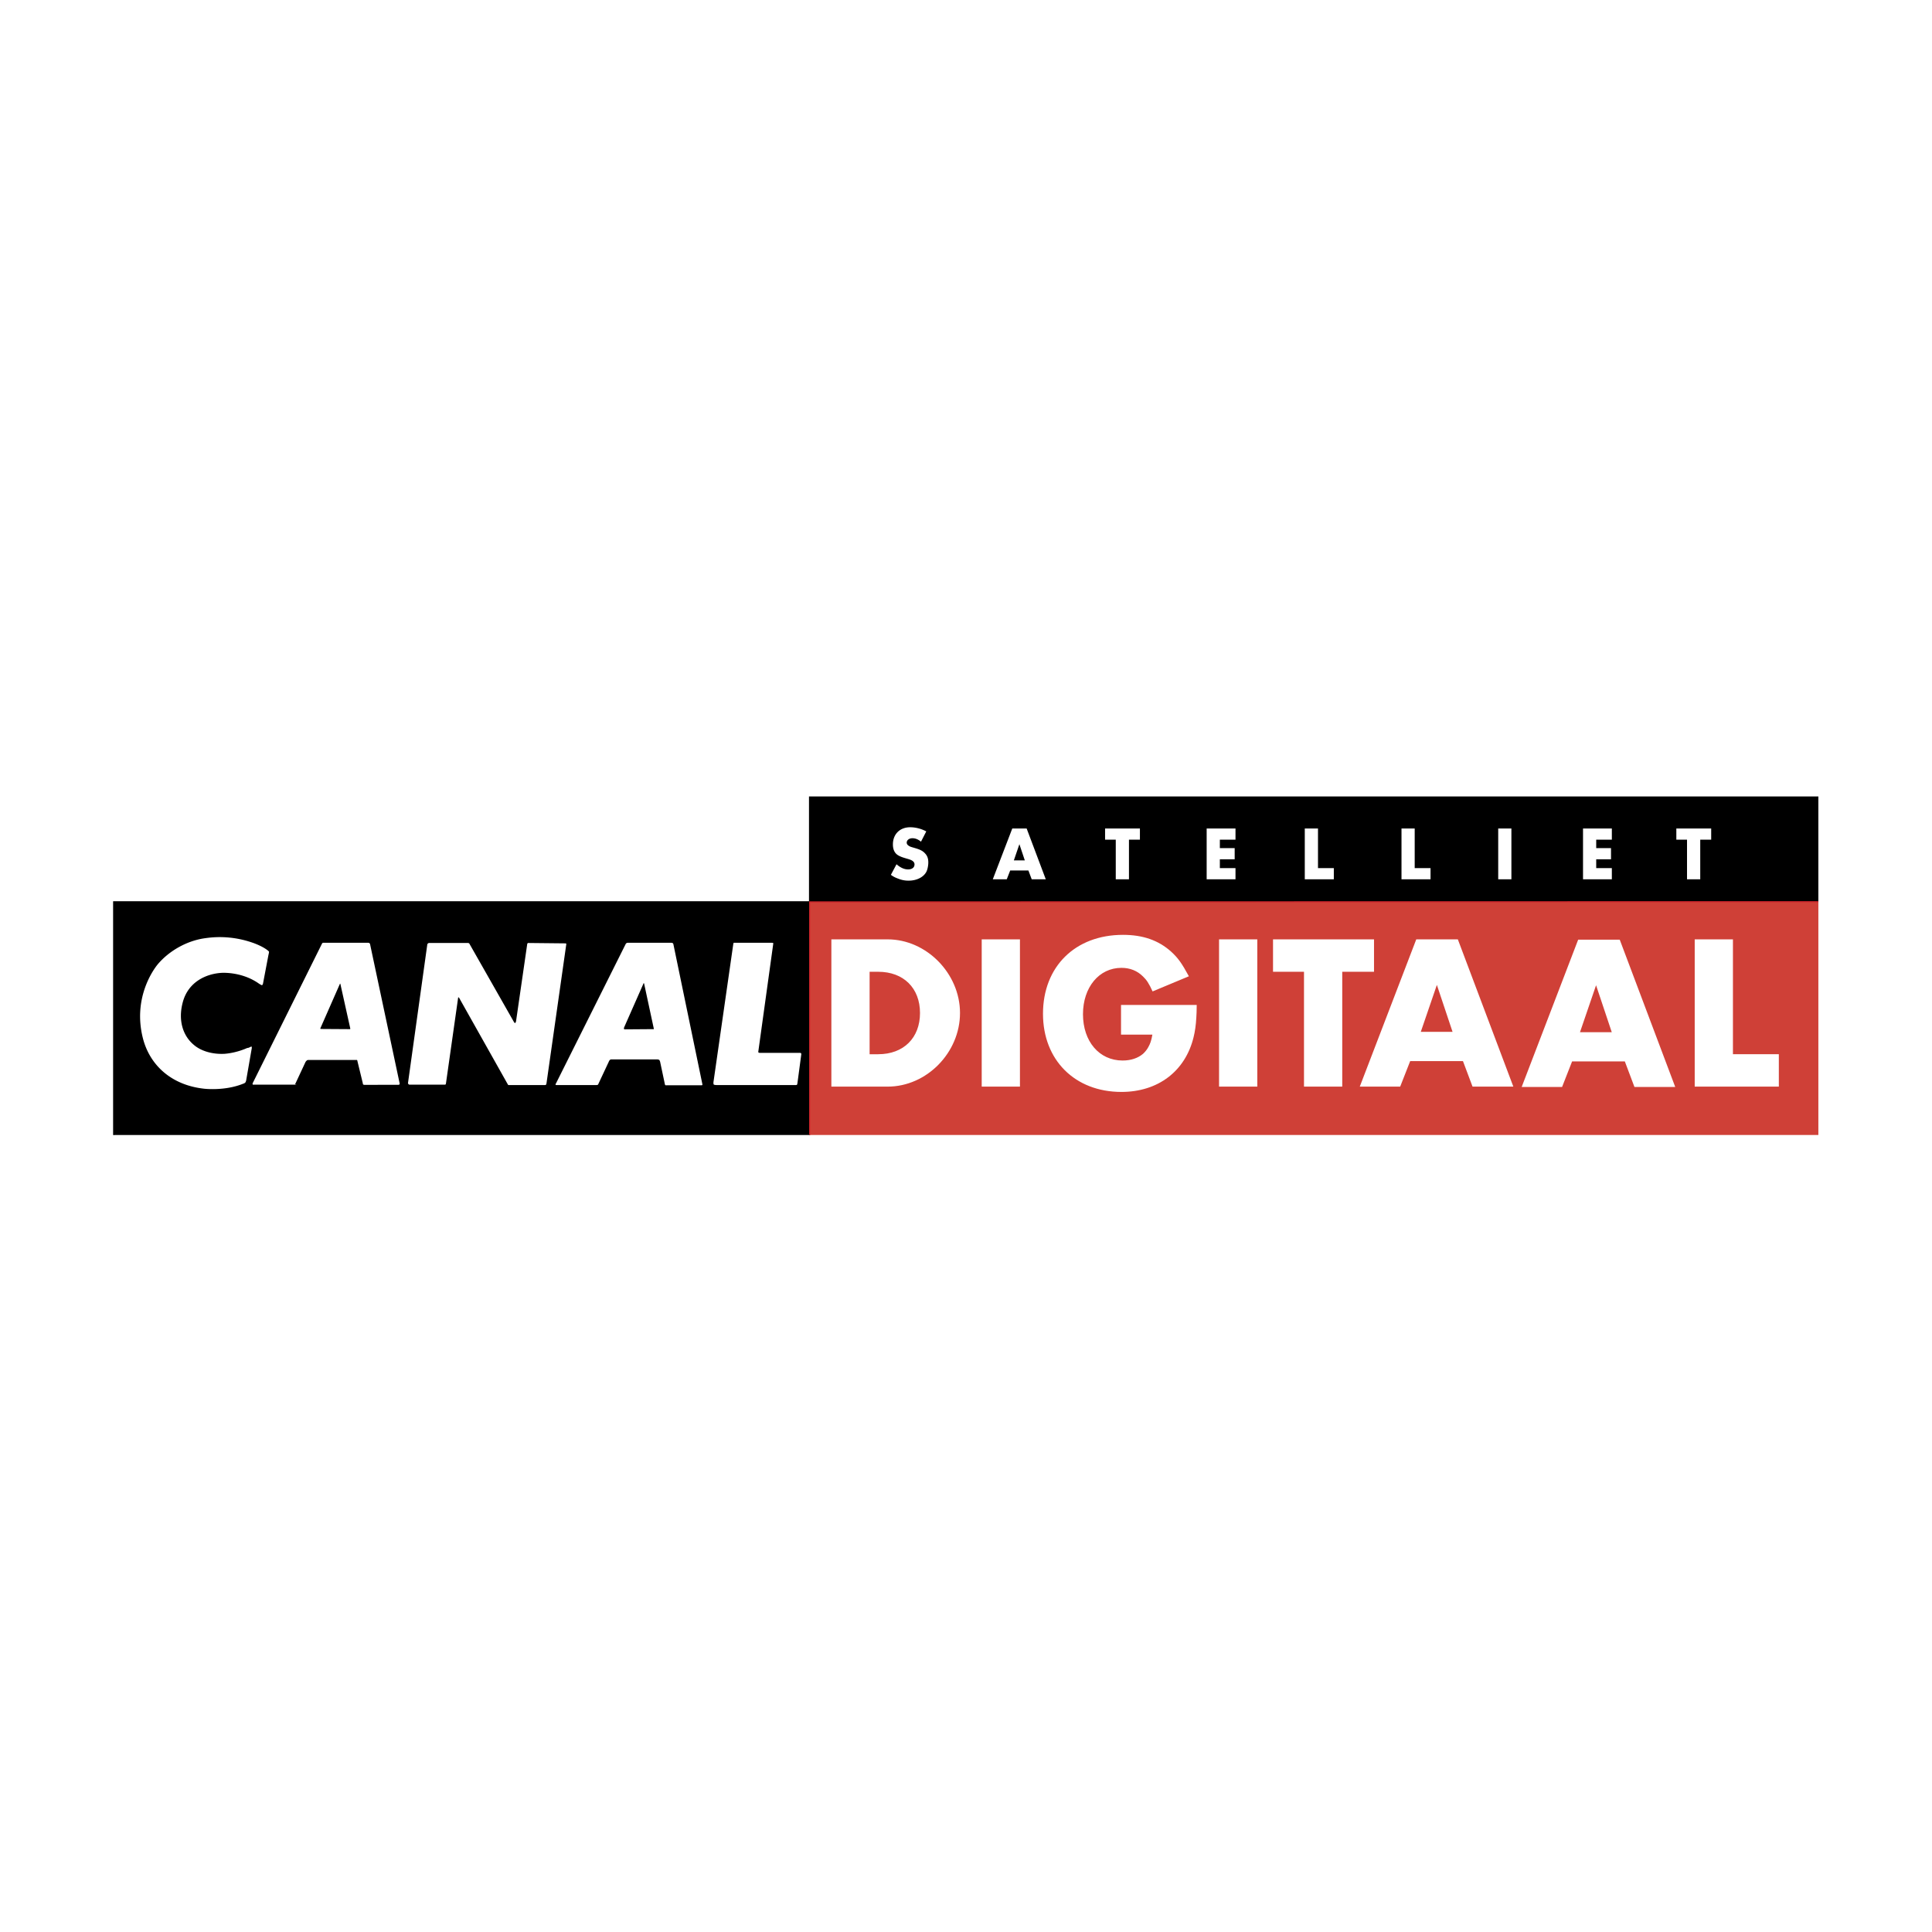
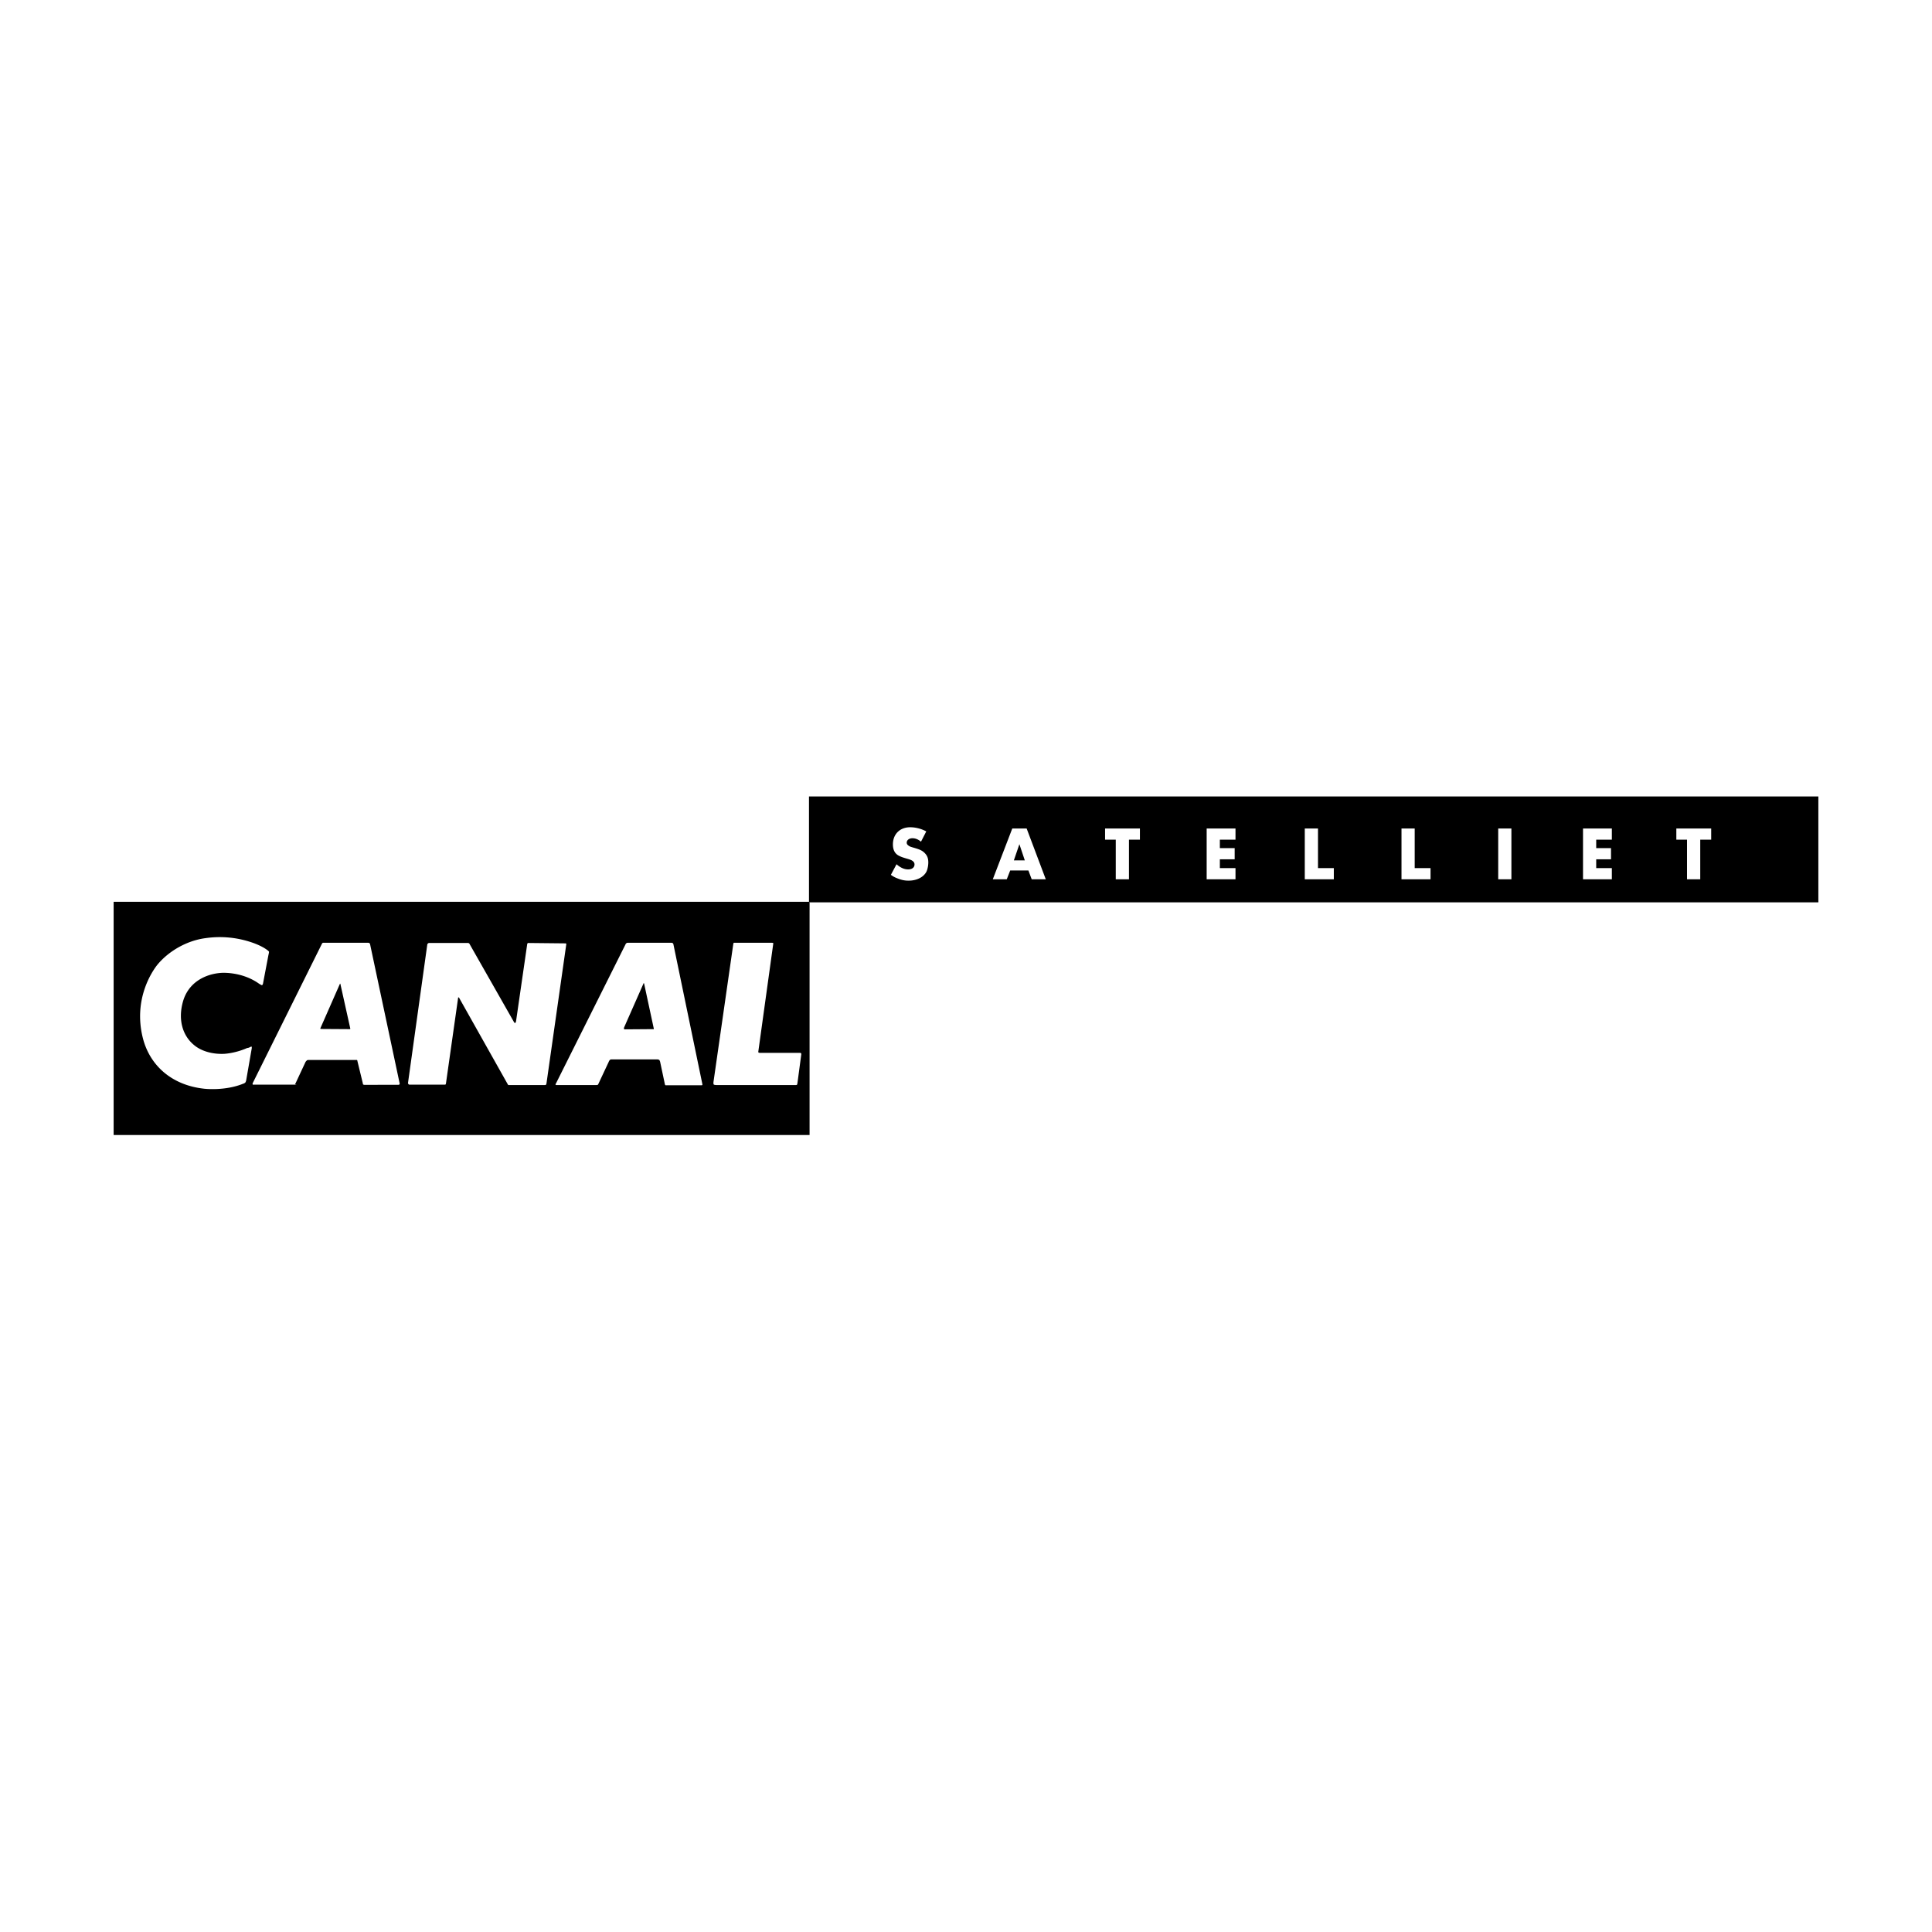
<svg xmlns="http://www.w3.org/2000/svg" width="2500" height="2500" viewBox="0 0 192.756 192.756">
  <path fill-rule="evenodd" clip-rule="evenodd" fill="#fff" d="M0 0h192.756v192.756H0V0z" />
  <path fill-rule="evenodd" clip-rule="evenodd" d="M80.771 113.24V89.972H11.338v23.268h69.433z" />
-   <path fill="none" stroke="#000" stroke-width=".107" stroke-miterlimit="2.613" d="M80.771 113.24V89.972H11.338v23.268" />
  <path d="M24.57 107.736c-.019.154-.096.27-.096.27s-.077.078-.21.115c-1.845.75-3.9.5-3.9.5-3.323-.365-5.437-2.402-6.108-5.039-1-3.941.979-6.75 1.46-7.347 1.171-1.404 2.997-2.404 4.783-2.635a9.887 9.887 0 0 1 4.667.442s.769.25 1.345.635c.289.192.326.269.326.269s.02.039-.057.346l-.538 2.829c-.019.115-.096.172-.096.172s-.038.02-.308-.154c-1.728-1.23-3.746-1.076-3.746-1.076-1.537.096-3.323.904-3.86 2.943-.48 1.807.019 3.326 1.094 4.23.73.635 1.864.961 3.055.904 1.306-.096 2.343-.615 2.267-.576 0 0 .126-.02.184-.039.269-.135.257-.115.257-.115s.058.059.02.23l-.539 3.096zM39.769 108.23l-3.405.006c-.077 0-.135-.037-.135-.037s-.02-.02-.039-.154l-.538-2.211c0-.059-.039-.078-.039-.078h-4.878c-.096 0-.154.078-.154.078s-.077.057-.134.191l-.961 2.059a.46.46 0 0 1-.057.096s.211.037.153.037h-4.244c-.116.02-.135-.037-.135-.037s-.019-.059.02-.135l6.896-13.887c.038-.076.096-.096.096-.096h4.533c.077 0 .134.058.134.058s.02.019.039.077l2.958 13.924c0 .059-.038.078-.038.078s-.034.031-.072.031zM54.349 108.256H50.719l-.039-.039-4.879-8.674c-.039-.037-.058-.037-.058-.037s-.038 0-.038.057l-1.21 8.521c-.02.096-.039.115-.039.115s-.038.018-.096.018h-3.496c-.058 0-.096-.037-.096-.037s-.078-.076-.058-.154l1.921-13.791c.019-.077.057-.096.057-.096s.058-.057.115-.057h3.899c.058 0 .097.038.097.038s.038.019.058.077l4.398 7.731c.077.154.135.135.135.135s.057 0 .096-.172l1.114-7.694c0-.058.038-.077.038-.077s.02-.038.078-.038l3.668.038c.077 0 .096.019.096.019s.02.019.02.058l-1.979 13.907c-.02.076-.058.133-.058.133s-.018.019-.114.019zM70.008 108.275h-3.515c-.077.039-.135-.039-.135-.039s-.019-.02-.038-.133l-.461-2.176c-.038-.113-.077-.172-.077-.172s-.096-.059-.211-.059h-4.572c-.097 0-.154.059-.154.059s-.077.078-.116.193l-1.037 2.211c-.02.057-.058.076-.058.076s-.077.02-.115.02h-3.957c-.096.02-.135-.039-.135-.039s-.02-.037.039-.113l6.973-13.946c.038-.019.076-.076.076-.076s.039-.02.154-.02h4.322c.096 0 .154.058.154.058s.019.019.038.077l2.9 14.002c0 .037-.019.057-.019.057s.002.02-.056.02zM79.561 108.064c-.021.115-.039.152-.039.152s-.019.039-.116.039h-7.914c-.23 0-.288-.057-.288-.057s-.038-.078-.02-.25l1.96-13.656c.02-.173.057-.231.057-.231h3.803c.096 0 .135.02.135.02s.02.057 0 .134L75.66 104.89c-.02.115.039.135.039.135s.038.02.192.02h3.918c.077 0 .116.037.116.037s.019.02.019.115l-.383 2.867z" fill-rule="evenodd" clip-rule="evenodd" fill="#fff" />
  <path d="M33.943 98.139s-.02 0-.039.039l-1.92 4.367c-.039.057-.02.096-.02.096s.02.02.115.02l2.823.018c.02 0 .039-.018.039-.018s.02-.02 0-.078l-.979-4.404c0-.04-.019-.04-.019-.04zM64.226 98.082s-.02 0-.039.076l-1.92 4.348c-.039.135-.02.154-.02.154s.057.039.096.039l2.843-.021h.039s.019-.018 0-.076l-.96-4.463c-.02-.057-.039-.057-.039-.057zM80.767 89.973h100.651V79.516H80.767v10.457z" fill-rule="evenodd" clip-rule="evenodd" />
  <path d="M80.767 89.973h100.651m0-10.457H80.767v10.458" fill="none" stroke="#000" stroke-width=".107" stroke-miterlimit="2.613" />
  <path d="M91.888 83.976c-.284-.237-.561-.345-.857-.345-.325 0-.568.189-.568.44 0 .094.041.182.122.25a.91.91 0 0 0 .338.183c.074.027.23.067.452.135.466.142.703.271.918.507.23.243.324.514.324.906 0 .311-.081.703-.189.919-.284.547-.965.893-1.782.893-.399 0-.736-.074-1.148-.244a2.476 2.476 0 0 1-.614-.338l.561-1.055c.405.351.776.514 1.161.514.392 0 .635-.196.635-.501a.388.388 0 0 0-.108-.27c-.135-.135-.256-.19-.682-.311-.419-.122-.581-.183-.77-.284-.398-.202-.595-.581-.595-1.129 0-1.021.695-1.71 1.722-1.71.534 0 1.101.143 1.607.413l-.527 1.027zM102.246 85.841h-1.094l.553-1.616.541 1.616zm.358 1.008l.33.879h1.404l-1.91-5.071h-1.432l-1.945 5.071h1.393l.344-.879h1.816zM112.637 87.728h-1.317v-3.956h-1.066v-1.115h3.476v1.115h-1.093v3.956zM121.705 83.772v.846h1.479v1.115h-1.479v.879h1.561v1.116h-2.877v-5.071h2.877v1.115h-1.561zM131.496 86.612h1.58v1.116h-2.898v-5.071h1.318v3.955zM141.145 86.612h1.58v1.116h-2.897v-5.071h1.317v3.955zM149.477 82.657h1.316v5.07h-1.316v-5.07zM159.254 83.772v.846h1.478v1.115h-1.478v.879h1.56v1.116h-2.876v-5.071h2.876v1.115h-1.56zM169.633 87.728h-1.319v-3.956h-1.066v-1.115h3.477v1.115h-1.092v3.956z" fill-rule="evenodd" clip-rule="evenodd" fill="#fff" />
-   <path fill-rule="evenodd" clip-rule="evenodd" fill="#cf4037" d="M181.418 89.963l-100.64.019v23.258h100.64V89.963z" />
-   <path fill="none" stroke="#cc2229" stroke-width=".107" stroke-miterlimit="2.613" d="M181.418 89.963l-100.64.019v23.258" />
  <path d="M82.946 93.72h5.615c3.874 0 7.219 3.409 7.219 7.346 0 3.957-3.326 7.346-7.219 7.346h-5.615V93.72zm4.676 11.46c2.524 0 4.167-1.625 4.167-4.113s-1.644-4.113-4.167-4.113h-.861v8.227h.861v-.001zM97.945 93.72h3.815v14.692h-3.815V93.72zM119.396 100.264c0 .549-.02.979-.039 1.254-.039.764-.137 1.41-.273 1.959-.822 3.389-3.541 5.465-7.199 5.465-4.637 0-7.826-3.174-7.826-7.797 0-4.701 3.209-7.875 7.982-7.875 1.996 0 3.541.549 4.793 1.666.686.627 1.057 1.135 1.781 2.467l-3.621 1.51c-.371-.805-.586-1.137-.957-1.49-.568-.568-1.293-.861-2.152-.861-2.23 0-3.836 1.939-3.836 4.623 0 2.723 1.625 4.623 3.953 4.623.822 0 1.525-.234 2.035-.666.195-.176.391-.412.527-.666.195-.354.295-.607.41-1.254h-3.129v-2.957h7.551v-.001zM121.625 93.72h3.816v14.692h-3.816V93.72zM133.916 108.412H130.1V96.953h-3.09V93.72h10.076v3.233h-3.17v11.459zM140.695 105.865l-.998 2.547h-4.031l5.635-14.692h4.148l5.537 14.692h-4.07l-.957-2.547h-5.264zm2.662-7.601l-1.605 4.684h3.17l-1.565-4.684zM172.896 105.18h4.579v3.232h-8.393V93.72h3.814v11.46zM156.848 105.898l-.998 2.547h-4.031l5.635-14.693h4.148l5.535 14.693h-4.068l-.959-2.547h-5.262zm2.392-7.601l-1.604 4.684h3.17l-1.566-4.684z" fill-rule="evenodd" clip-rule="evenodd" fill="#fff" />
</svg>